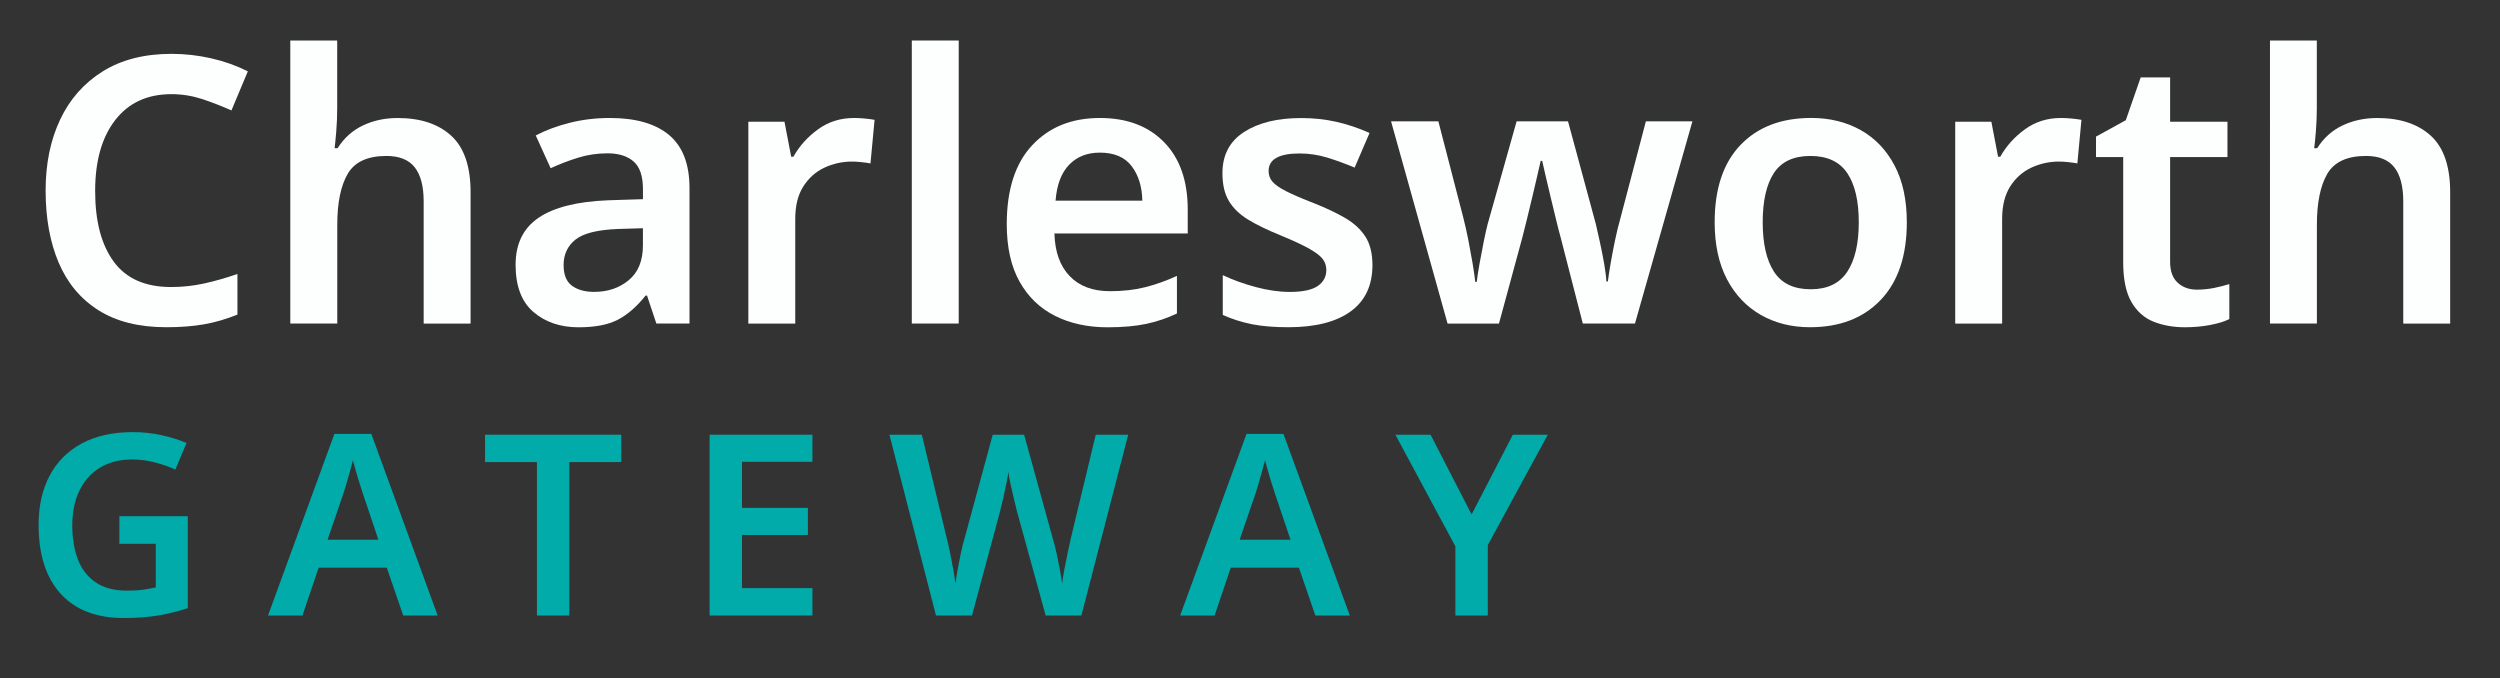
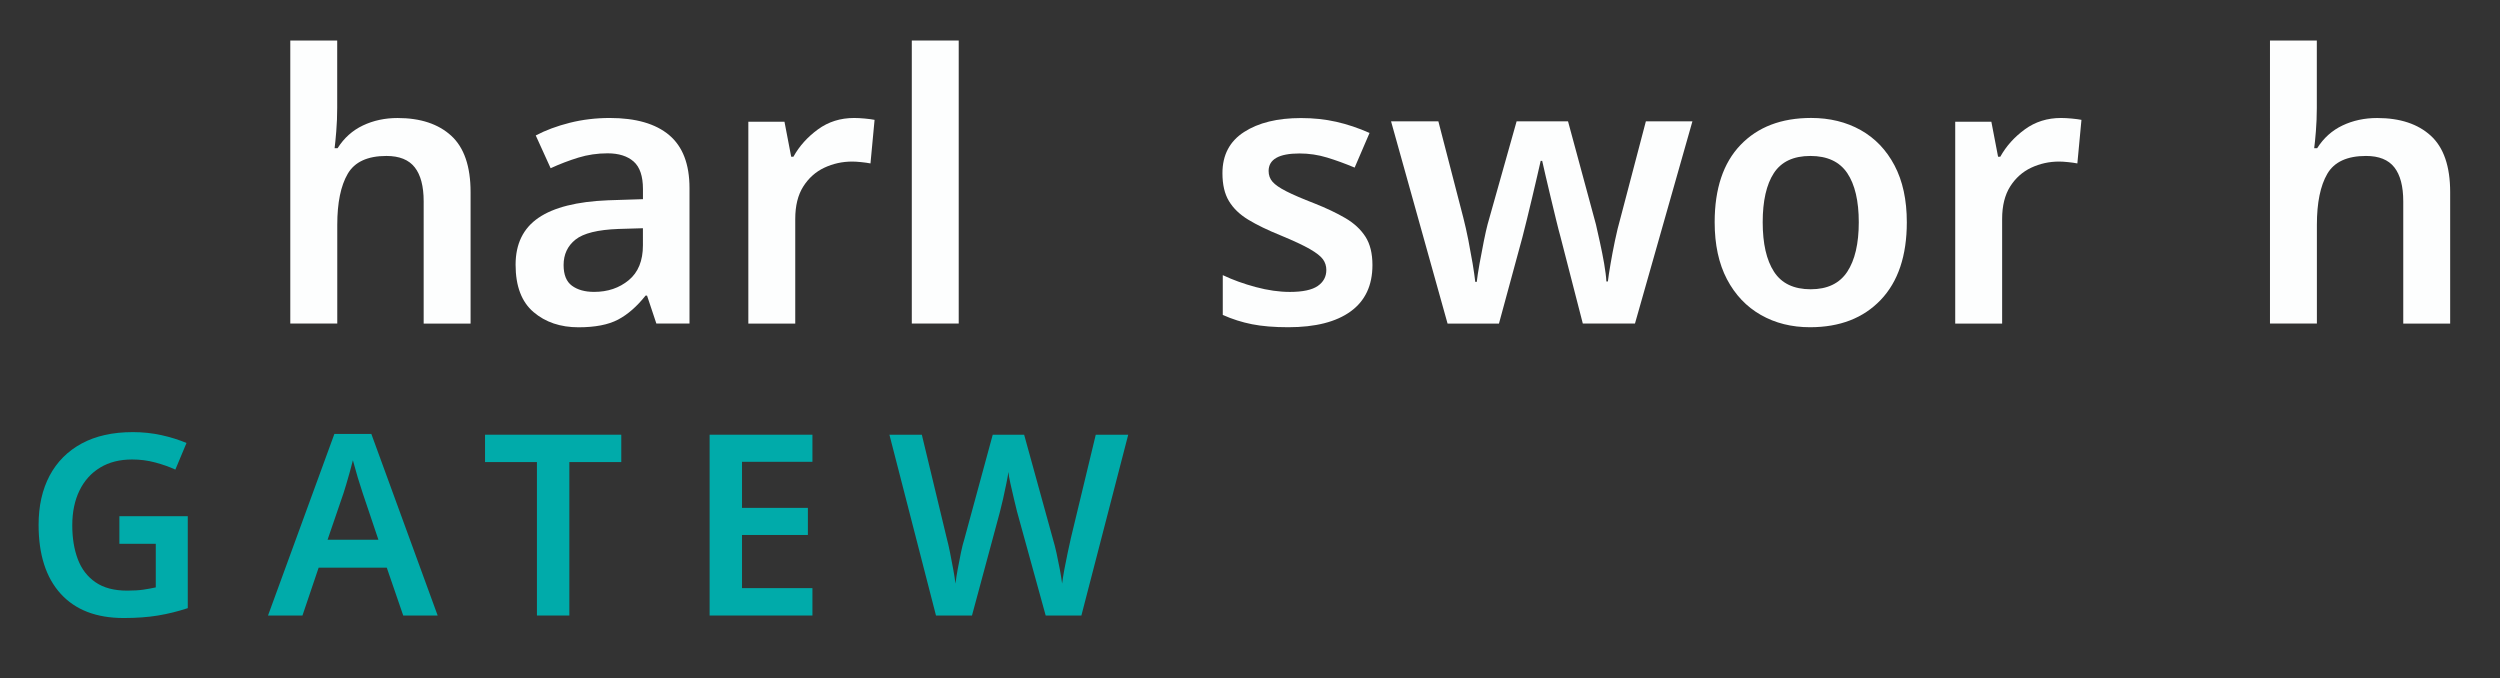
<svg xmlns="http://www.w3.org/2000/svg" version="1.1" id="Шар_1" x="0px" y="0px" viewBox="0 0 752 204" style="enable-background:new 0 0 752 204;" xml:space="preserve">
  <rect x="0" y="0" width="752" height="204" fill="#333333" stroke="none" />
  <style type="text/css">
	.st0{fill:#FDFEFE;}
	.st1{fill:#00ABAA;}
</style>
  <g>
-     <path class="st0" d="M51.58,28.32c-7.24,0-12.88,2.59-16.91,7.78c-4.03,5.19-6.05,12.3-6.05,21.34c0,9.11,1.87,16.21,5.6,21.28   c3.73,5.08,9.48,7.62,17.25,7.62c3.36,0,6.67-0.35,9.92-1.07c3.25-0.71,6.59-1.66,10.03-2.86v12.21c-3.29,1.34-6.59,2.32-9.92,2.91   c-3.32,0.6-7.15,0.9-11.48,0.9c-8.22,0-15.01-1.7-20.39-5.1c-5.38-3.4-9.37-8.18-11.99-14.34c-2.61-6.16-3.92-13.39-3.92-21.68   c0-8.07,1.46-15.18,4.37-21.34c2.91-6.16,7.19-11,12.83-14.51c5.64-3.51,12.53-5.26,20.67-5.26c4.03,0,8.01,0.45,11.93,1.34   s7.6,2.2,11.03,3.92l-4.93,11.76c-2.84-1.27-5.77-2.41-8.79-3.42C57.8,28.82,54.72,28.32,51.58,28.32z" />
    <path class="st0" d="M101.43,12.19v20.28c0,2.39-0.09,4.72-0.28,7c-0.19,2.28-0.35,3.98-0.5,5.1h0.9c1.94-3.06,4.48-5.34,7.62-6.83   c3.14-1.49,6.61-2.24,10.42-2.24c6.87,0,12.25,1.78,16.13,5.32c3.88,3.55,5.83,9.21,5.83,16.97v39.54h-14.11V60.58   c0-4.55-0.9-7.97-2.69-10.25c-1.79-2.28-4.63-3.42-8.51-3.42c-5.67,0-9.56,1.79-11.65,5.38s-3.14,8.7-3.14,15.35v29.68H87.32V12.19   H101.43z" />
    <path class="st0" d="M183.42,35.49c7.84,0,13.8,1.72,17.87,5.15c4.07,3.44,6.11,8.74,6.11,15.91v40.77h-9.97l-2.8-8.4h-0.45   c-2.61,3.29-5.38,5.7-8.29,7.23c-2.91,1.53-6.87,2.3-11.87,2.3c-5.45,0-9.97-1.53-13.55-4.59c-3.58-3.06-5.38-7.8-5.38-14.23   c0-6.27,2.3-10.98,6.89-14.11c4.59-3.14,11.56-4.89,20.89-5.27l10.53-0.34v-3.03c0-3.88-0.94-6.65-2.8-8.29   c-1.87-1.64-4.48-2.47-7.84-2.47c-3.06,0-5.99,0.43-8.79,1.29c-2.8,0.86-5.58,1.92-8.34,3.19l-4.48-9.86   c2.99-1.57,6.4-2.84,10.25-3.81C175.23,35.97,179.24,35.49,183.42,35.49z M193.39,68.65L186,68.87c-6.2,0.23-10.49,1.29-12.88,3.19   c-2.39,1.9-3.59,4.46-3.59,7.67c0,2.91,0.84,4.99,2.52,6.22c1.68,1.23,3.9,1.85,6.66,1.85c4.11,0,7.58-1.18,10.42-3.53   c2.84-2.35,4.26-5.84,4.26-10.47V68.65z" />
    <path class="st0" d="M256.91,35.49c0.97,0,2.05,0.06,3.25,0.17c1.19,0.11,2.16,0.24,2.91,0.39l-1.23,13.11   c-0.75-0.15-1.66-0.28-2.74-0.39c-1.08-0.11-2-0.17-2.75-0.17c-2.99,0-5.79,0.62-8.4,1.85c-2.61,1.23-4.72,3.12-6.33,5.66   s-2.41,5.79-2.41,9.75v31.48h-14.11V36.61h10.87l2.02,10.53h0.67c1.79-3.21,4.26-5.95,7.39-8.23   C249.18,36.63,252.8,35.49,256.91,35.49z" />
    <path class="st0" d="M288.38,97.32h-14.11V12.19h14.11V97.32z" />
-     <path class="st0" d="M330.84,35.49c8.14,0,14.58,2.43,19.32,7.28c4.74,4.86,7.11,11.61,7.11,20.28v7.17h-40.1   c0.15,5.53,1.68,9.8,4.59,12.83c2.91,3.03,6.94,4.54,12.1,4.54c3.88,0,7.39-0.39,10.53-1.18c3.14-0.78,6.35-1.92,9.63-3.42V94.3   c-2.99,1.42-6.09,2.46-9.3,3.14c-3.21,0.67-7.06,1.01-11.54,1.01c-5.98,0-11.24-1.14-15.79-3.42c-4.56-2.28-8.12-5.71-10.7-10.3   c-2.58-4.59-3.86-10.36-3.86-17.31c0-10.38,2.56-18.29,7.67-23.75C315.62,38.21,322.39,35.49,330.84,35.49z M330.84,45.91   c-3.81,0-6.89,1.21-9.24,3.64c-2.35,2.43-3.71,6.03-4.09,10.81h26.1c-0.07-4.18-1.14-7.64-3.19-10.36   C338.36,47.27,335.17,45.91,330.84,45.91z" />
    <path class="st0" d="M412.83,79.73c0,6.12-2.18,10.77-6.55,13.94c-4.37,3.17-10.62,4.76-18.76,4.76c-4.26,0-7.9-0.3-10.92-0.9   c-3.03-0.6-5.96-1.53-8.79-2.8V82.76c2.99,1.42,6.29,2.62,9.92,3.59c3.62,0.97,7.04,1.46,10.25,1.46c3.88,0,6.68-0.6,8.4-1.79   c1.72-1.19,2.58-2.8,2.58-4.82c0-1.19-0.34-2.26-1.01-3.19c-0.67-0.93-1.98-1.96-3.92-3.08c-1.94-1.12-4.89-2.5-8.85-4.14   c-3.88-1.57-7.11-3.14-9.69-4.7c-2.58-1.57-4.52-3.43-5.82-5.6c-1.31-2.16-1.96-4.96-1.96-8.4c0-5.45,2.16-9.58,6.5-12.38   c4.33-2.8,10.04-4.2,17.14-4.2c3.73,0,7.26,0.37,10.58,1.12c3.32,0.75,6.67,1.87,10.03,3.36l-4.48,10.42   c-2.84-1.19-5.6-2.2-8.29-3.02c-2.69-0.82-5.45-1.23-8.29-1.23c-6.2,0-9.3,1.76-9.3,5.27c0,1.27,0.39,2.35,1.18,3.25   c0.78,0.9,2.16,1.85,4.14,2.86c1.98,1.01,4.8,2.22,8.46,3.64c3.58,1.42,6.68,2.89,9.3,4.42c2.62,1.53,4.63,3.4,6.05,5.6   C412.12,73.37,412.83,76.22,412.83,79.73z" />
    <path class="st0" d="M476.11,97.32l-6.72-26.1c-0.38-1.34-0.82-3.1-1.35-5.26c-0.52-2.17-1.06-4.41-1.62-6.72   c-0.56-2.31-1.07-4.46-1.52-6.44c-0.45-1.98-0.78-3.45-1.01-4.42h-0.45c-0.23,0.97-0.56,2.45-1.01,4.42   c-0.45,1.98-0.95,4.13-1.51,6.44c-0.56,2.32-1.1,4.56-1.62,6.72c-0.52,2.17-0.97,3.96-1.35,5.38l-7.06,25.99h-15.46L418.43,36.5   h14.23l7.51,29.01c0.52,2.01,1.02,4.25,1.51,6.72c0.48,2.47,0.91,4.82,1.29,7.06c0.37,2.24,0.63,4.07,0.79,5.49h0.45   c0.15-1.34,0.43-3.17,0.84-5.49c0.41-2.31,0.84-4.57,1.29-6.78c0.45-2.2,0.82-3.86,1.12-4.99l8.74-31.03h15.46l8.4,31.03   c0.29,1.34,0.69,3.1,1.18,5.27c0.48,2.17,0.91,4.33,1.29,6.5c0.37,2.17,0.6,3.96,0.67,5.38h0.45c0.15-1.27,0.41-3,0.79-5.21   c0.37-2.2,0.82-4.55,1.34-7.06c0.52-2.5,1.08-4.8,1.68-6.89l7.62-29.01h14L491.8,97.32H476.11z" />
    <path class="st0" d="M573.57,66.85c0,10.08-2.62,17.87-7.84,23.35c-5.23,5.49-12.32,8.23-21.28,8.23c-5.53,0-10.46-1.23-14.79-3.7   c-4.33-2.47-7.73-6.05-10.2-10.75c-2.46-4.7-3.69-10.42-3.69-17.14c0-10.08,2.59-17.83,7.78-23.24c5.19-5.41,12.27-8.12,21.23-8.12   c5.6,0,10.57,1.22,14.9,3.64c4.33,2.43,7.73,5.98,10.19,10.64C572.34,54.44,573.57,60.13,573.57,66.85z M530.22,66.85   c0,6.42,1.13,11.39,3.41,14.9c2.28,3.51,5.95,5.26,11.04,5.26c5,0,8.66-1.75,10.98-5.26c2.31-3.51,3.47-8.47,3.47-14.9   c0-6.42-1.16-11.35-3.47-14.79c-2.32-3.43-6.01-5.15-11.09-5.15c-5.08,0-8.73,1.72-10.98,5.15   C531.34,55.5,530.22,60.43,530.22,66.85z" />
    <path class="st0" d="M619.94,35.49c0.97,0,2.05,0.06,3.25,0.17c1.19,0.11,2.16,0.24,2.91,0.39l-1.23,13.11   c-0.75-0.15-1.66-0.28-2.74-0.39c-1.08-0.11-2-0.17-2.75-0.17c-2.99,0-5.78,0.62-8.4,1.85c-2.61,1.23-4.72,3.12-6.33,5.66   c-1.6,2.54-2.41,5.79-2.41,9.75v31.48h-14.11V36.61h10.87l2.02,10.53h0.67c1.79-3.21,4.26-5.95,7.39-8.23   C612.21,36.63,615.83,35.49,619.94,35.49z" />
-     <path class="st0" d="M660.83,87.13c1.71,0,3.41-0.17,5.1-0.5c1.68-0.34,3.23-0.73,4.65-1.18v10.53c-1.5,0.75-3.44,1.34-5.83,1.79   s-4.89,0.67-7.5,0.67c-3.51,0-6.67-0.56-9.47-1.68c-2.8-1.12-5.02-3.1-6.66-5.94c-1.64-2.84-2.46-6.83-2.46-11.99V47.25h-8.18   v-6.16l8.96-4.93l4.48-12.88h8.85v13.33h17.25v10.64h-17.25v31.48c0,2.84,0.77,4.95,2.3,6.33   C656.59,86.44,658.51,87.13,660.83,87.13z" />
    <path class="st0" d="M696.9,12.19v20.28c0,2.39-0.1,4.72-0.28,7c-0.19,2.28-0.35,3.98-0.51,5.1h0.9c1.94-3.06,4.48-5.34,7.62-6.83   c3.14-1.49,6.61-2.24,10.42-2.24c6.87,0,12.25,1.78,16.13,5.32c3.88,3.55,5.83,9.21,5.83,16.97v39.54h-14.11V60.58   c0-4.55-0.9-7.97-2.69-10.25c-1.79-2.28-4.63-3.42-8.51-3.42c-5.67,0-9.56,1.79-11.65,5.38s-3.13,8.7-3.13,15.35v29.68h-14.11   V12.19H696.9z" />
  </g>
  <g>
    <path class="st1" d="M35.91,155.28h20.57v27.65c-2.89,0.96-5.87,1.7-8.91,2.21c-3.05,0.51-6.5,0.76-10.36,0.76   c-8.23,0-14.55-2.44-18.97-7.31s-6.63-11.78-6.63-20.72c0-5.69,1.11-10.61,3.31-14.78c2.21-4.16,5.42-7.39,9.64-9.68   c4.21-2.28,9.34-3.43,15.39-3.43c3,0,5.87,0.31,8.61,0.91c2.74,0.61,5.26,1.4,7.54,2.36l-3.35,8c-1.78-0.81-3.78-1.53-6.02-2.13   c-2.24-0.61-4.57-0.91-7.01-0.91c-3.71,0-6.91,0.81-9.6,2.44c-2.69,1.63-4.76,3.92-6.21,6.9c-1.45,2.97-2.17,6.46-2.17,10.47   c0,3.86,0.56,7.26,1.67,10.2c1.12,2.95,2.89,5.26,5.33,6.93c2.44,1.68,5.61,2.51,9.52,2.51c1.93,0,3.57-0.1,4.91-0.3   s2.58-0.43,3.69-0.68v-13.1H35.91V155.28z" />
  </g>
  <g>
    <path class="st1" d="M121.29,185.15l-4.95-14.4H95.85l-4.87,14.4H80.62l19.96-54.62h11.12l19.95,54.62H121.29z M113.83,162.37   l-4.72-14.01c-0.2-0.66-0.51-1.61-0.91-2.86c-0.41-1.25-0.79-2.51-1.14-3.81c-0.36-1.3-0.66-2.37-0.91-3.24   c-0.26,1.07-0.57,2.26-0.95,3.58c-0.38,1.32-0.74,2.56-1.07,3.73c-0.33,1.17-0.6,2.03-0.8,2.59l-4.8,14.01H113.83z" />
  </g>
  <g>
    <path class="st1" d="M171.26,185.15h-9.75v-46.16H145.9v-8.23h40.98v8.23h-15.62V185.15z" />
    <path class="st1" d="M244.38,185.15h-30.93v-54.39h30.93v8.15h-21.18v13.86h19.81v8.15h-19.81v15.99h21.18V185.15z" />
  </g>
  <g>
    <path class="st1" d="M339.37,130.76l-14.09,54.39h-10.74l-8.61-31.23c-0.26-1.02-0.57-2.32-0.95-3.92   c-0.38-1.6-0.74-3.15-1.07-4.65c-0.33-1.5-0.52-2.63-0.57-3.39c-0.1,0.76-0.31,1.89-0.61,3.39c-0.31,1.5-0.64,3.05-0.99,4.65   c-0.36,1.6-0.69,2.96-0.99,4.08l-8.38,31.08h-10.82l-14.01-54.39h9.75l7.46,31c0.35,1.32,0.7,2.82,1.03,4.49   c0.33,1.68,0.65,3.34,0.95,4.99c0.31,1.65,0.53,3.09,0.68,4.31c0.15-1.32,0.38-2.81,0.69-4.46c0.3-1.65,0.62-3.28,0.95-4.87   c0.33-1.6,0.67-2.96,1.03-4.08l8.53-31.38h9.45l8.68,31.46c0.36,1.17,0.71,2.56,1.07,4.19c0.35,1.62,0.68,3.25,0.99,4.87   c0.3,1.62,0.53,3.05,0.68,4.26c0.15-1.22,0.38-2.65,0.68-4.31c0.31-1.65,0.64-3.3,0.99-4.95c0.35-1.65,0.68-3.16,0.99-4.53l7.46-31   H339.37z" />
  </g>
  <g>
-     <path class="st1" d="M395.66,185.15l-4.95-14.4h-20.49l-4.87,14.4h-10.36l19.96-54.62h11.12l19.96,54.62H395.66z M388.19,162.37   l-4.72-14.01c-0.2-0.66-0.51-1.61-0.91-2.86c-0.41-1.25-0.79-2.51-1.14-3.81c-0.36-1.3-0.66-2.37-0.91-3.24   c-0.26,1.07-0.57,2.26-0.95,3.58c-0.38,1.32-0.74,2.56-1.07,3.73c-0.33,1.17-0.6,2.03-0.8,2.59l-4.8,14.01H388.19z" />
-   </g>
+     </g>
  <g>
-     <path class="st1" d="M442.66,154.75l12.41-23.99h10.51l-18.05,33.21v21.18h-9.75v-20.8l-18.05-33.59h10.59L442.66,154.75z" />
-   </g>
+     </g>
</svg>